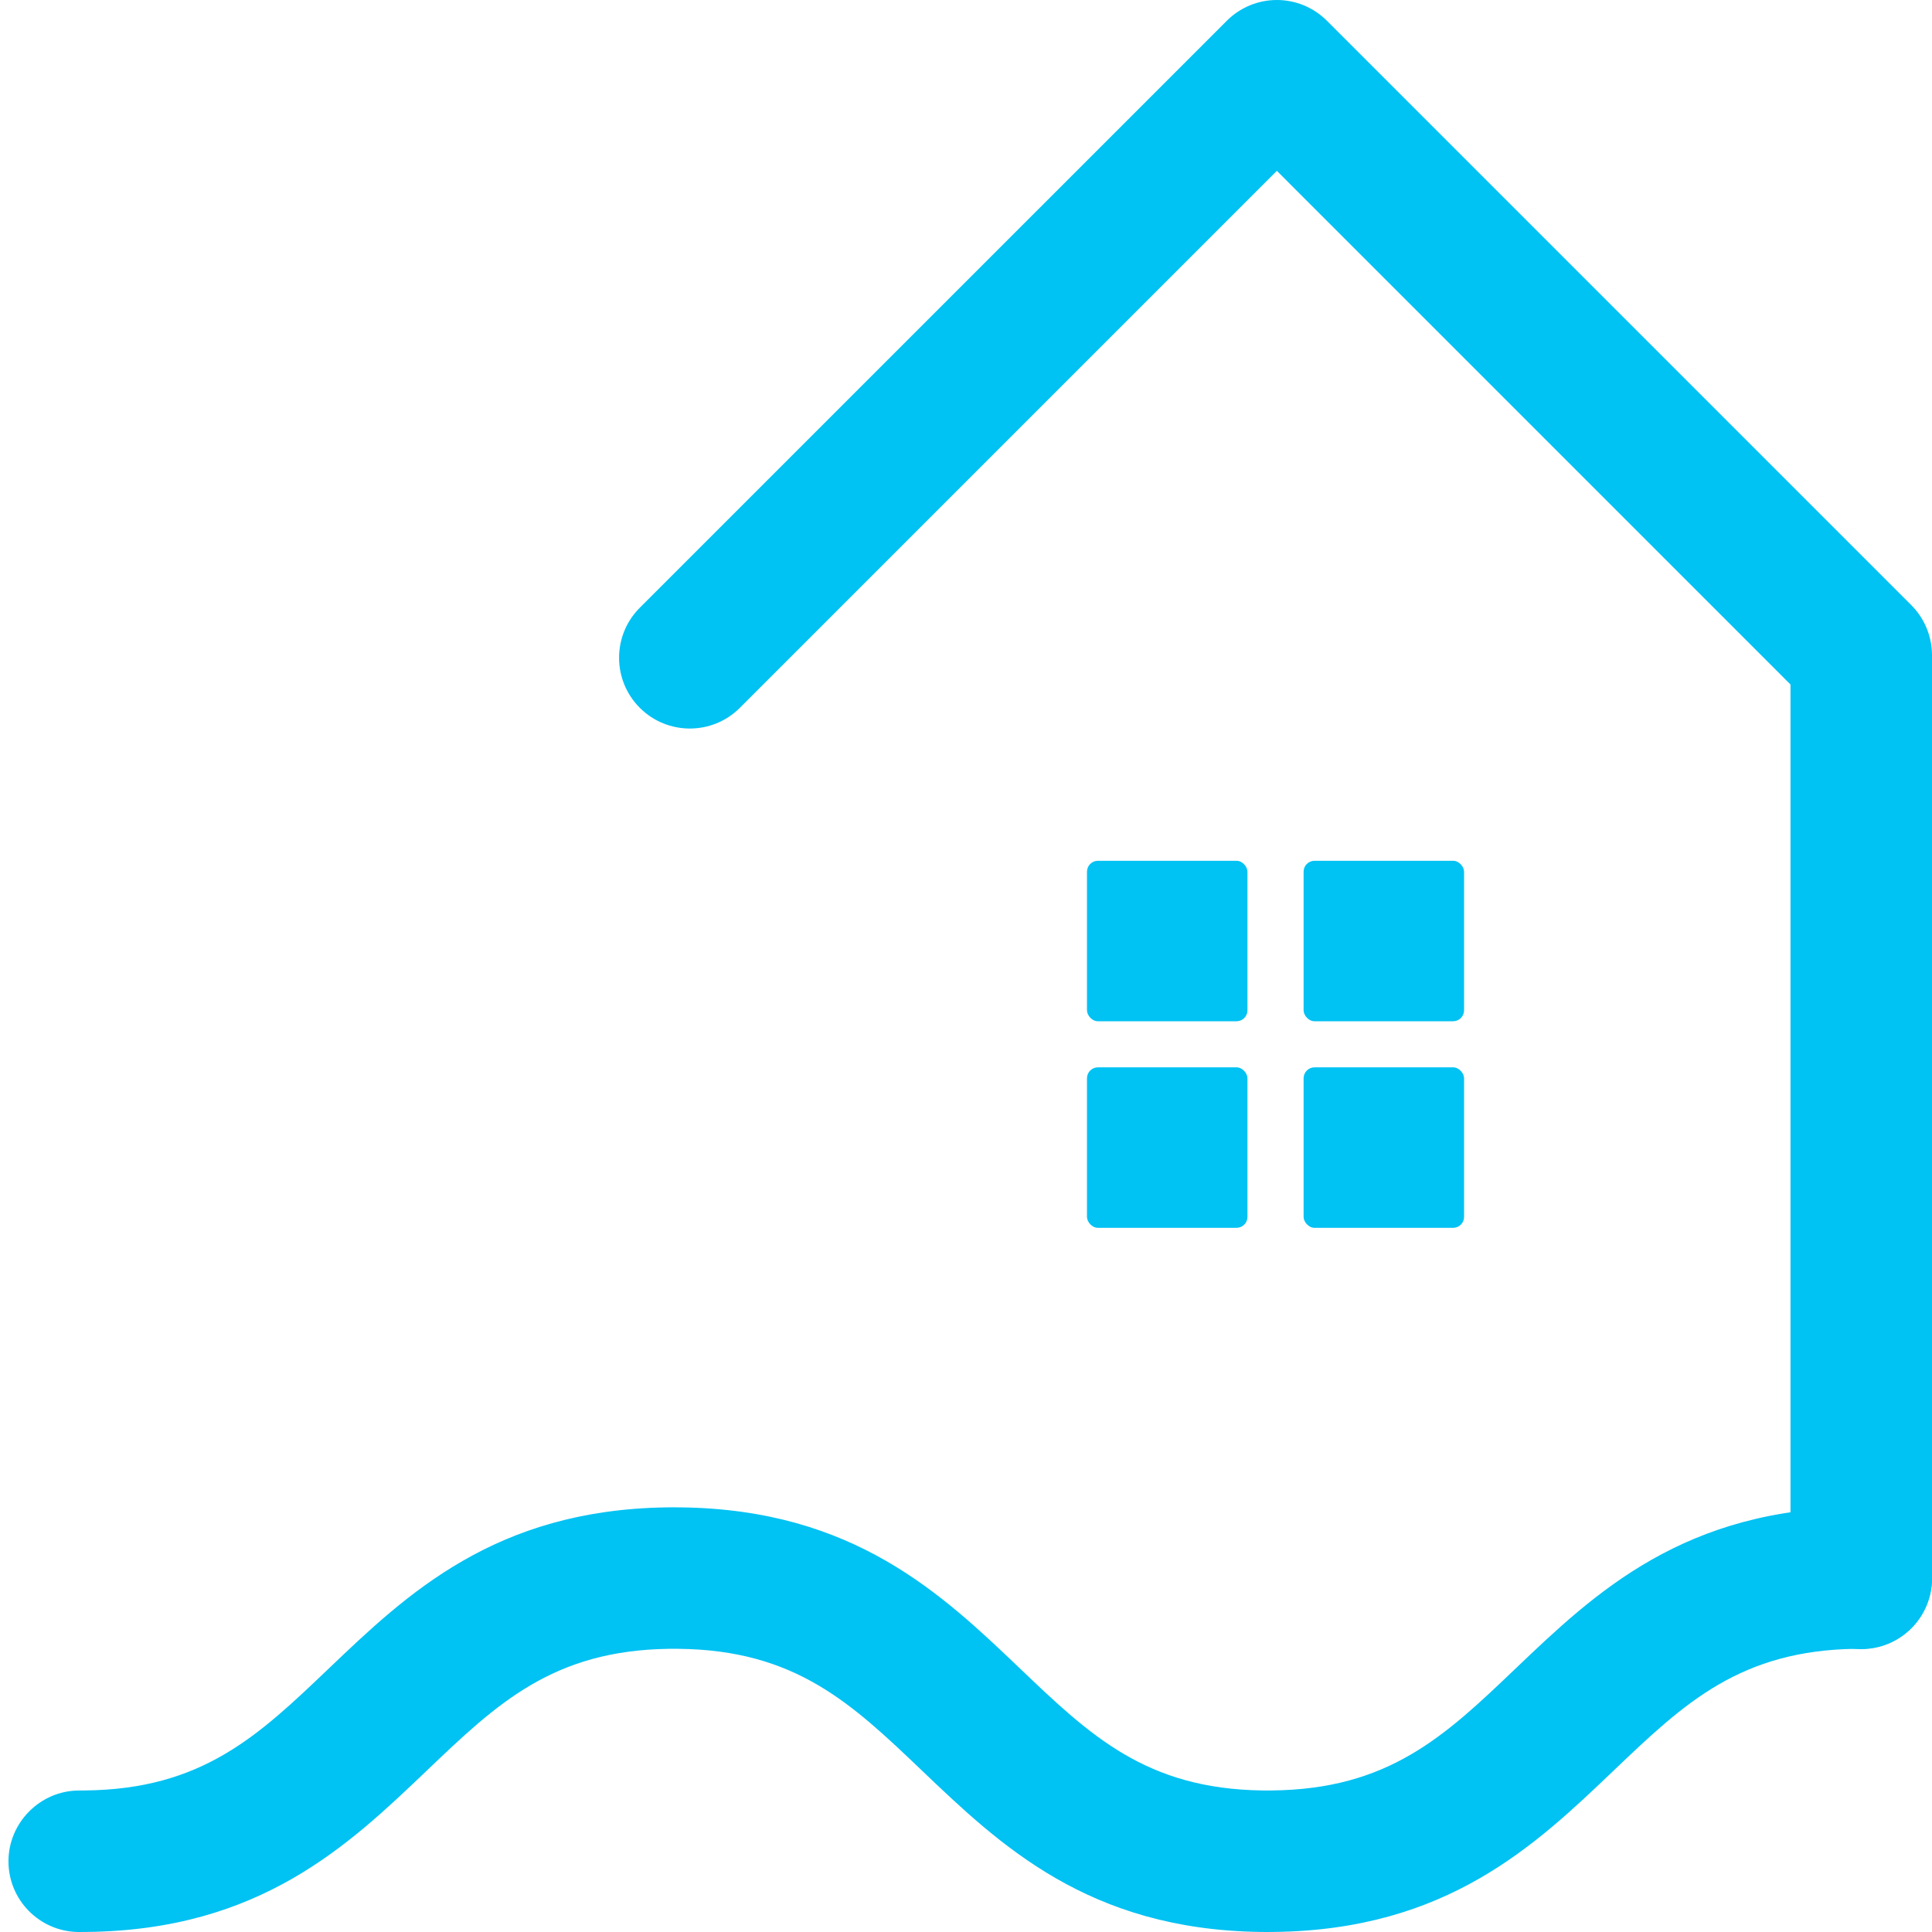
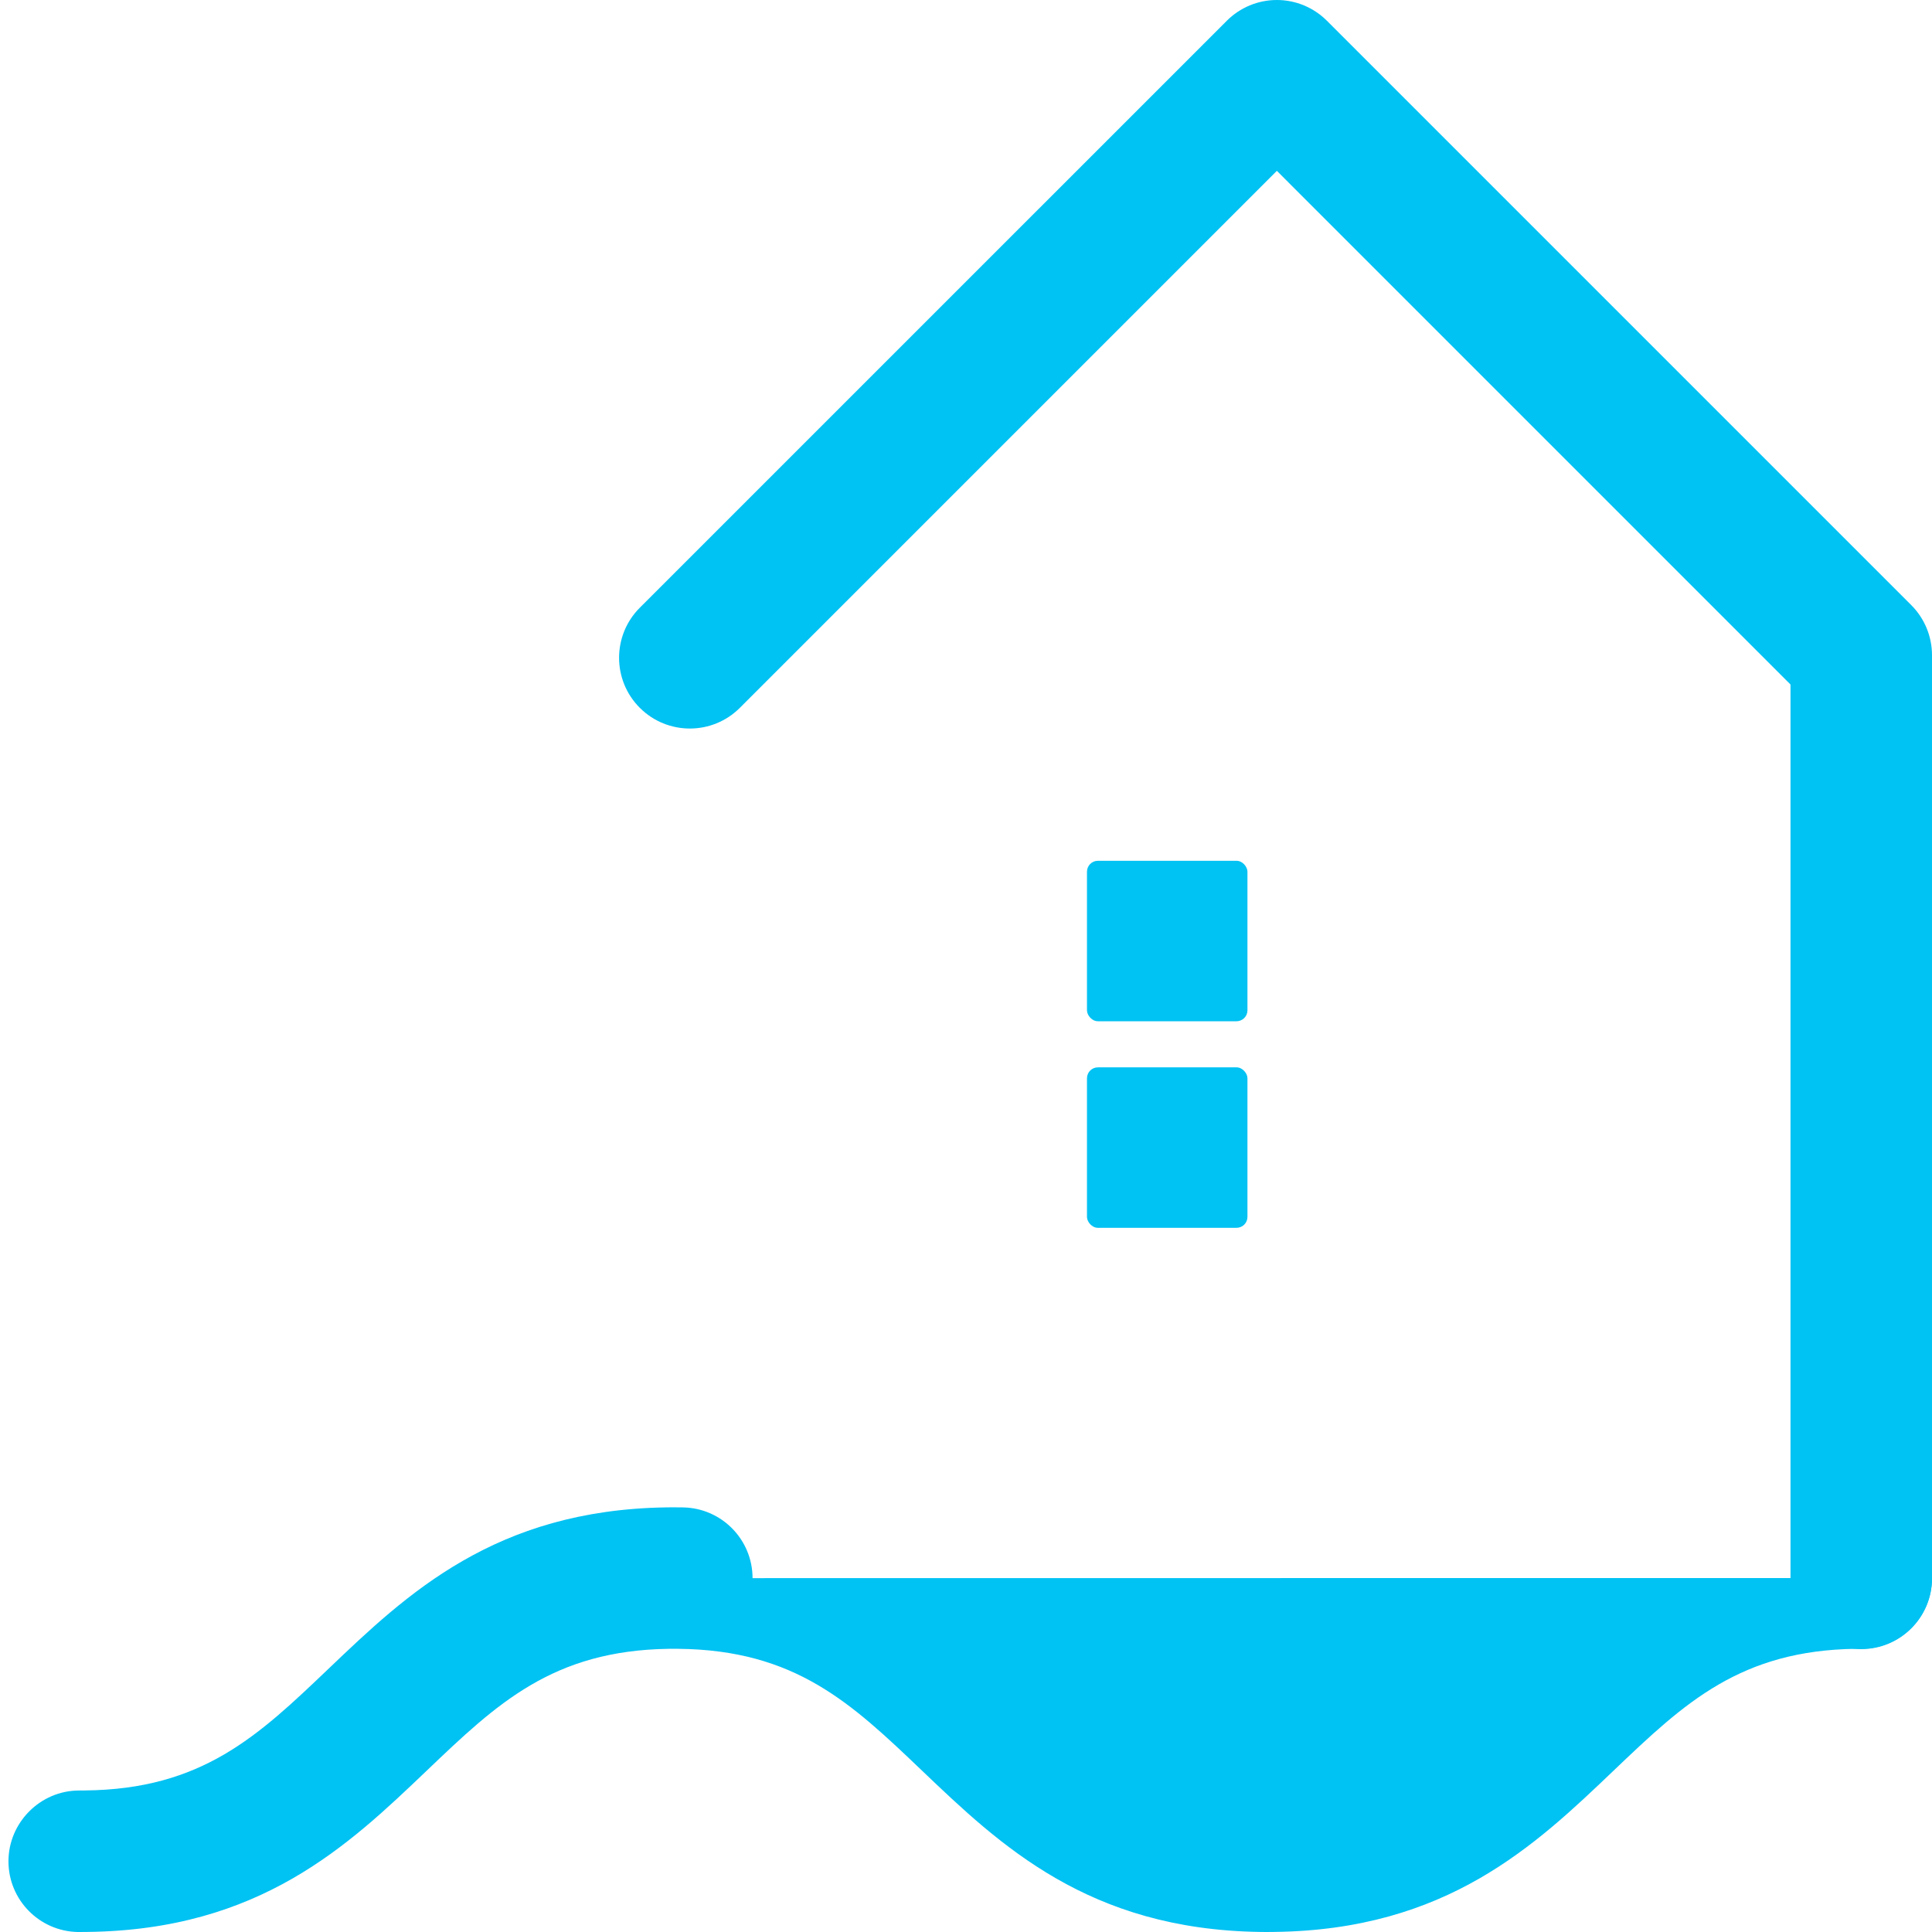
<svg xmlns="http://www.w3.org/2000/svg" id="PLACE_YOUR_TEXT" data-name="PLACE YOUR TEXT" viewBox="0 0 500 500">
  <defs>
    <style>      .cls-1 {        fill: #00c2f3;      }    </style>
  </defs>
  <path class="cls-1" d="m481.69,426.79c-10.11,0-18.31-8.2-18.31-18.31v-231.33L330.45,44.21l-138.97,138.97c-7.15,7.15-18.75,7.15-25.9,0-7.15-7.15-7.15-18.75,0-25.9L317.5,5.37c3.44-3.44,8.09-5.37,12.95-5.37s9.51,1.93,12.95,5.37l151.24,151.24c3.43,3.43,5.36,8.09,5.36,12.95v238.92c0,10.12-8.2,18.31-18.31,18.31Z" />
-   <path class="cls-1" d="m500,408.39c0,10.12-8.2,18.31-18.31,18.31h-.55c-.3,0-.59,0-.89.01-14.8.21-25.81,3.66-35.35,9.17-9.84,5.69-18.11,13.59-27.36,22.41-20.24,19.32-43.15,41.19-87.82,41.69-.71.01-1.42.02-2.13.02-.54,0-1.08,0-1.61-.02-44.33-.67-67.14-22.45-87.31-41.69-18.3-17.47-32.79-31.3-63.19-31.58-.47-.01-.95-.01-1.44-.01-.32,0-.64,0-.95.01-30.08.43-44.51,14.21-62.7,31.58-20.23,19.31-43.13,41.17-87.76,41.69-.71.01-1.42.02-2.13.02-.12,0-.24,0-.36,0-9.95-.19-17.95-8.31-17.95-18.3s8.2-18.32,18.31-18.32c.49,0,.97,0,1.44-.01,30.39-.29,44.87-14.11,63.16-31.57,20.16-19.24,42.98-41.02,87.29-41.69.55-.02,1.1-.02,1.65-.02l2.13.02c44.65.51,67.56,22.38,87.79,41.69,18.2,17.37,32.63,31.14,62.71,31.57.3.01.61.01.92.01.49,0,.97,0,1.44-.01,30.42-.27,44.92-14.1,63.22-31.57,20.45-19.51,43.62-41.62,89.16-41.71h.28c.14,0,.29,0,.43.01,9.91.22,17.88,8.33,17.88,18.3Z" />
+   <path class="cls-1" d="m500,408.39c0,10.12-8.2,18.31-18.31,18.31h-.55c-.3,0-.59,0-.89.01-14.8.21-25.81,3.66-35.35,9.17-9.84,5.69-18.11,13.59-27.36,22.41-20.24,19.32-43.15,41.19-87.82,41.69-.71.01-1.42.02-2.13.02-.54,0-1.08,0-1.61-.02-44.33-.67-67.14-22.45-87.31-41.69-18.3-17.47-32.79-31.3-63.19-31.58-.47-.01-.95-.01-1.44-.01-.32,0-.64,0-.95.01-30.08.43-44.51,14.21-62.7,31.58-20.23,19.31-43.13,41.17-87.76,41.69-.71.01-1.42.02-2.13.02-.12,0-.24,0-.36,0-9.95-.19-17.95-8.31-17.95-18.3s8.2-18.32,18.31-18.32c.49,0,.97,0,1.44-.01,30.39-.29,44.87-14.11,63.16-31.57,20.16-19.24,42.98-41.02,87.29-41.69.55-.02,1.1-.02,1.65-.02l2.13.02h.28c.14,0,.29,0,.43.01,9.91.22,17.88,8.33,17.88,18.3Z" />
  <rect class="cls-1" x="281.31" y="276.23" width="41.53" height="41.53" rx="2.83" ry="2.83" />
  <rect class="cls-1" x="281.31" y="222.77" width="41.53" height="41.53" rx="2.83" ry="2.83" />
-   <rect class="cls-1" x="337.37" y="276.23" width="41.53" height="41.53" rx="2.83" ry="2.83" />
-   <rect class="cls-1" x="337.37" y="222.77" width="41.53" height="41.53" rx="2.83" ry="2.83" />
</svg>